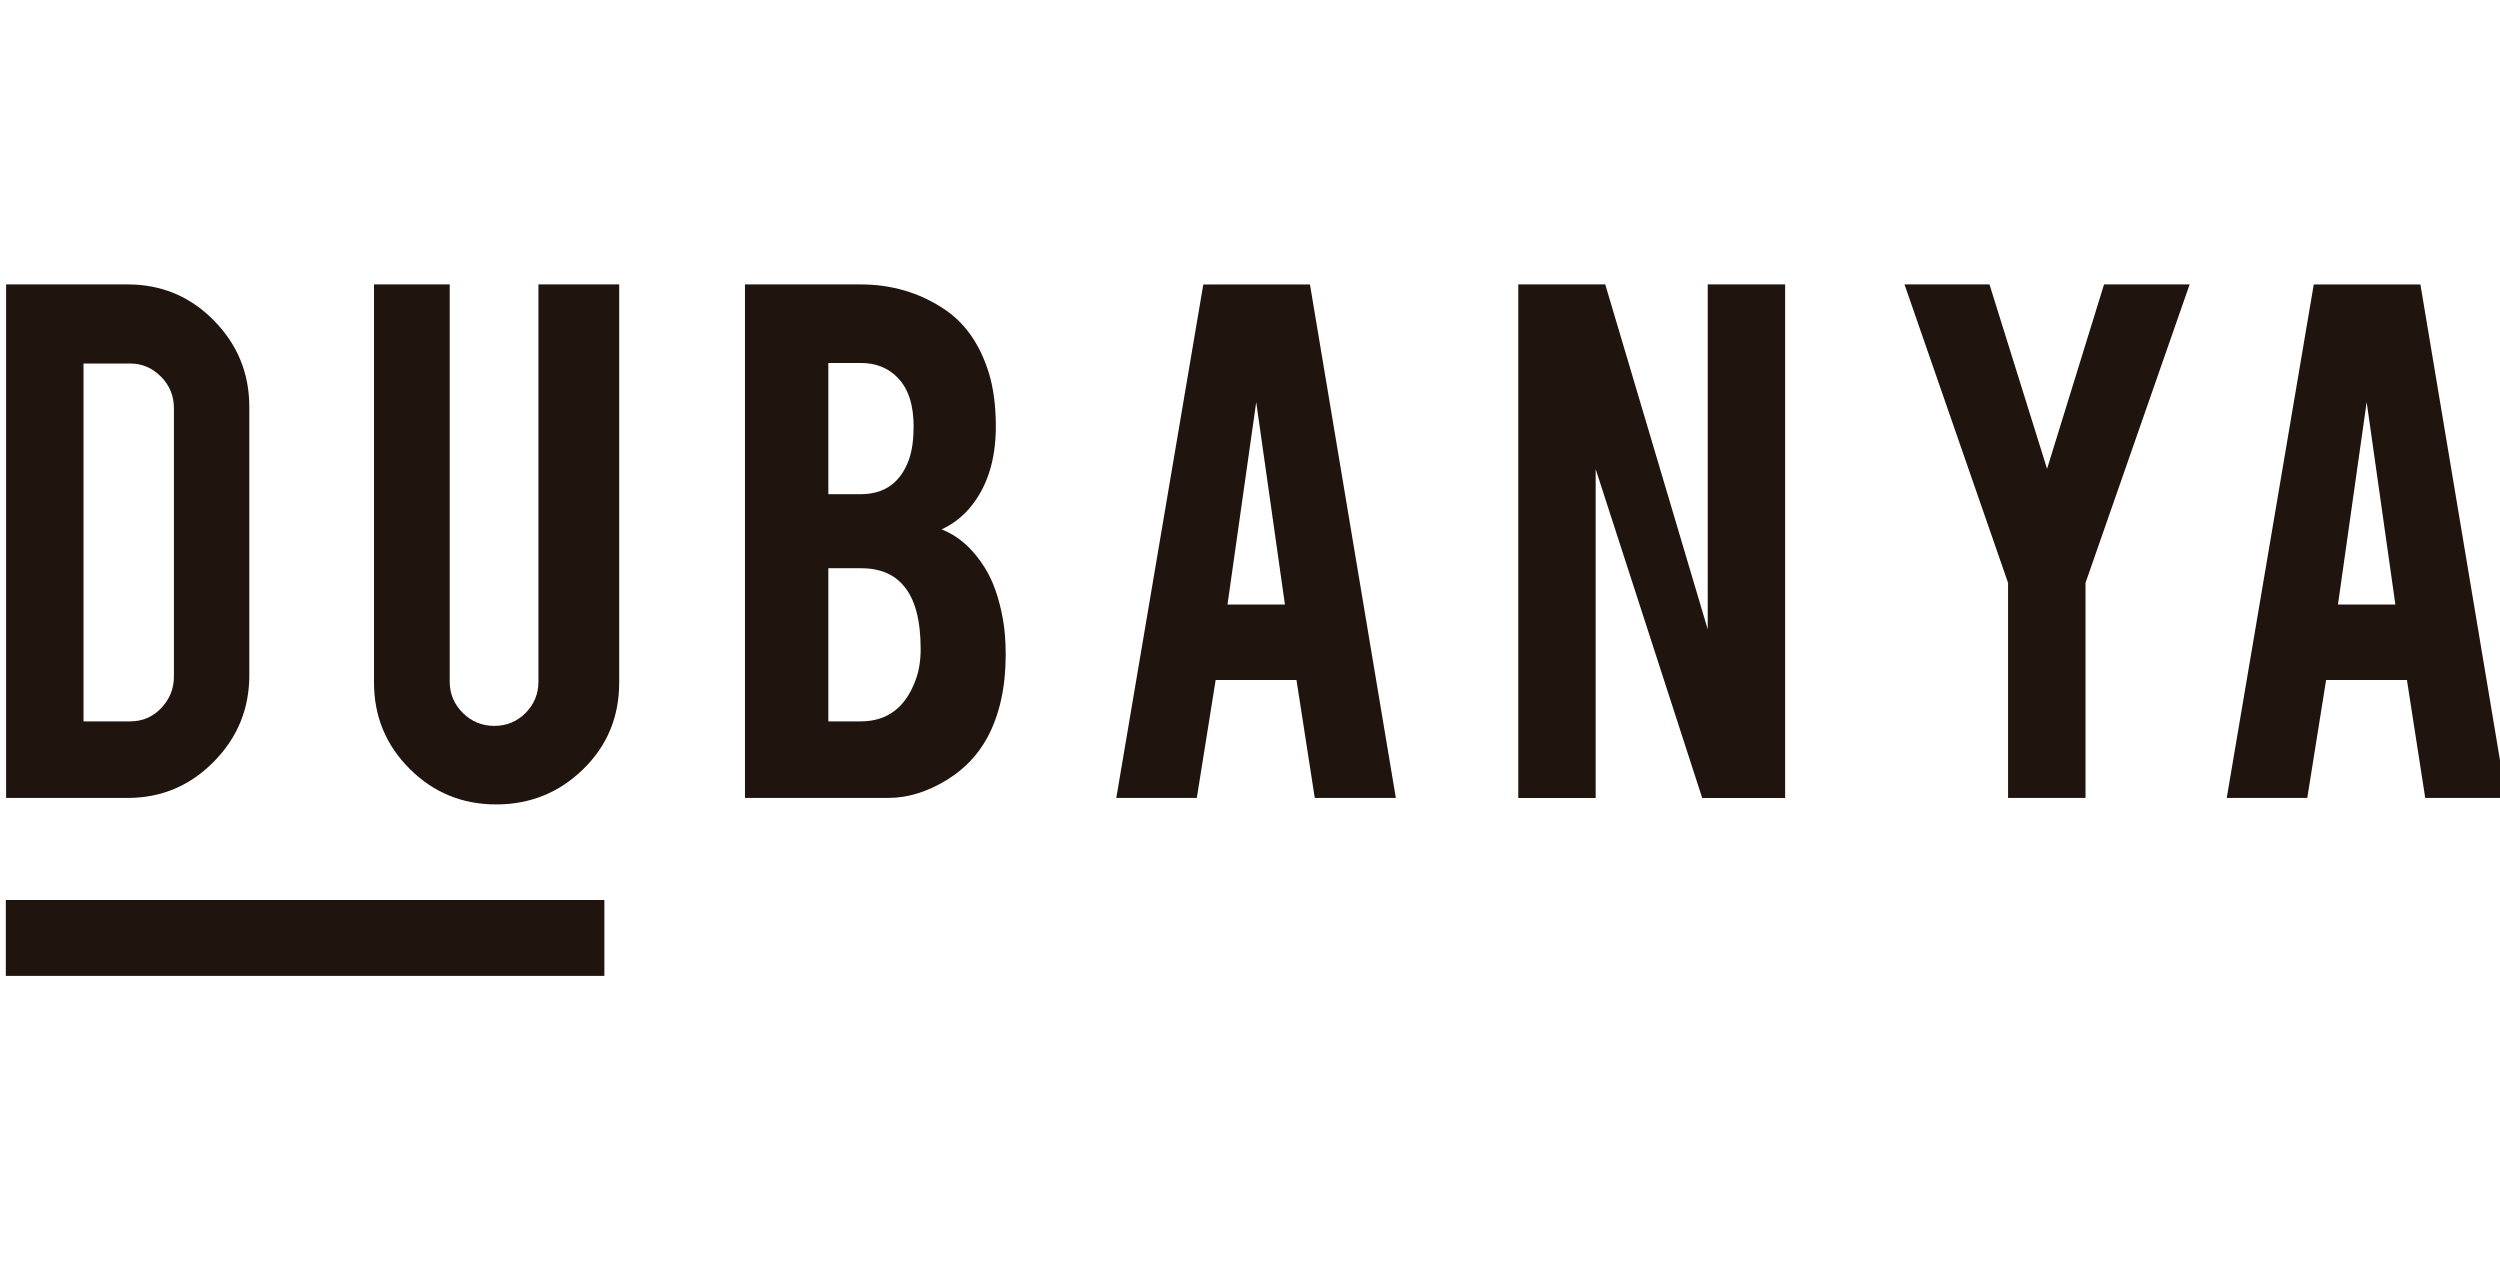
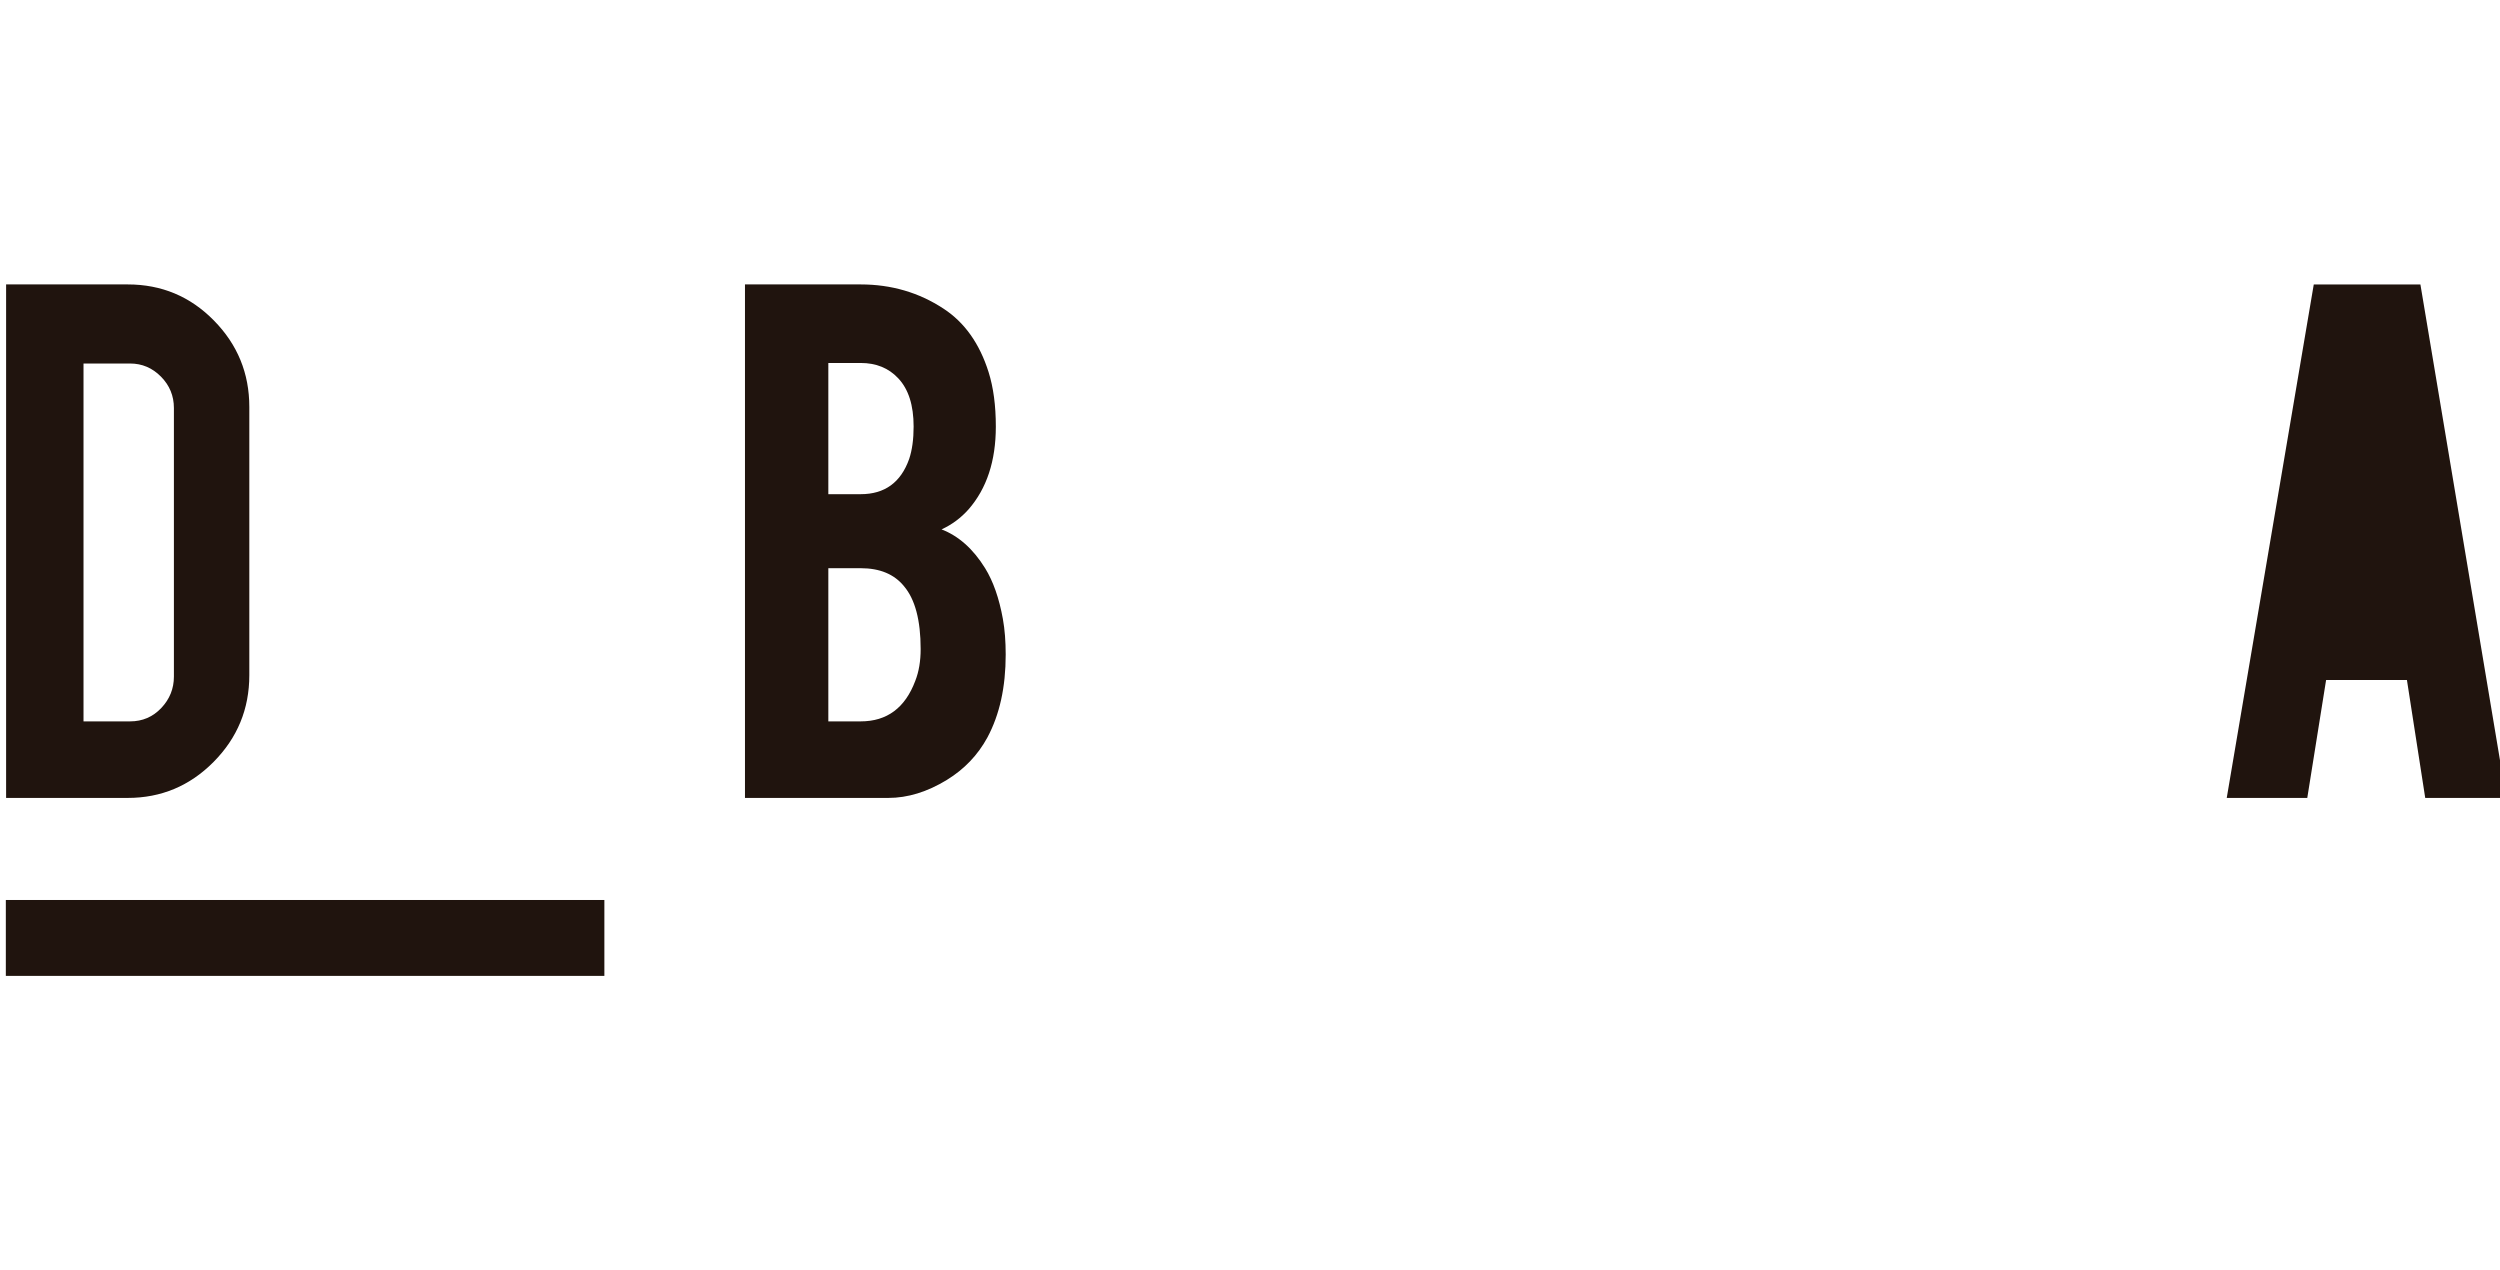
<svg xmlns="http://www.w3.org/2000/svg" width="183" height="93" viewBox="0 0 183 93" fill="none">
  <g clip-path="url(#clip0_709_451)">
    <path d="M6.113 52.805H9.523C10.426 52.805 11.188 52.479 11.805 51.827C12.422 51.175 12.73 50.408 12.73 49.527V29.865C12.73 28.975 12.413 28.208 11.783 27.57C11.153 26.931 10.399 26.609 9.523 26.609H6.113V52.805ZM18.25 49.425C18.25 51.897 17.378 54.012 15.633 55.774C13.889 57.532 11.796 58.408 9.346 58.408H0.447V20.82H9.346C11.822 20.82 13.924 21.697 15.655 23.459C17.387 25.217 18.25 27.327 18.25 29.786V49.425Z" fill="#20140E" />
-     <path d="M36.32 58.884C33.836 58.884 31.721 58.016 29.985 56.276C28.245 54.54 27.377 52.434 27.377 49.959V20.82H32.919V49.897C32.919 50.791 33.241 51.553 33.88 52.188C34.518 52.818 35.281 53.135 36.175 53.135C37.082 53.135 37.849 52.818 38.474 52.188C39.1 51.553 39.413 50.791 39.413 49.897V20.82H45.325V49.959C45.325 52.474 44.449 54.593 42.686 56.307C40.928 58.025 38.805 58.884 36.32 58.884Z" fill="#20140E" />
    <path d="M60.634 52.805H63.004C64.929 52.805 66.26 51.813 67 49.835C67.264 49.166 67.392 48.386 67.392 47.509C67.392 45.408 66.987 43.874 66.176 42.914C65.462 42.033 64.405 41.592 63.004 41.592H60.634V52.805ZM60.634 36.174H63.004C64.762 36.174 65.943 35.315 66.551 33.596C66.766 32.953 66.877 32.16 66.877 31.226C66.877 29.662 66.502 28.482 65.744 27.684C65.044 26.94 64.132 26.57 63.004 26.57H60.634V36.174ZM54.532 58.408V20.82H63.004C65.242 20.82 67.264 21.411 69.062 22.591C70.604 23.596 71.701 25.142 72.362 27.23C72.718 28.358 72.895 29.689 72.895 31.226C72.895 33.742 72.229 35.76 70.899 37.284C70.335 37.918 69.674 38.407 68.921 38.751C70.168 39.231 71.234 40.178 72.11 41.592C72.705 42.557 73.137 43.791 73.41 45.302C73.551 46.086 73.617 46.958 73.617 47.919C73.617 50.298 73.172 52.316 72.278 53.981C71.577 55.272 70.586 56.307 69.308 57.091C67.868 57.972 66.44 58.408 65.022 58.408H54.532Z" fill="#20140E" />
-     <path d="M91.955 29.434L89.853 44.25H94.056L91.955 29.434ZM88.986 49.774L87.606 58.409H81.712L88.082 20.821H95.889L102.176 58.409H96.241L94.902 49.774H88.986Z" fill="#20140E" />
-     <path d="M117.504 20.819L125.006 46.068V20.819H130.672V58.412H124.601L116.803 34.34V58.412H111.138V20.819H117.504Z" fill="#20140E" />
-     <path d="M146.99 42.664L139.408 20.817H145.629L149.845 34.316L154.017 20.817H160.282L152.66 42.664V58.41H146.99V42.664Z" fill="#20140E" />
-     <path d="M173.24 29.434L171.139 44.25H175.341L173.24 29.434ZM170.271 49.774L168.892 58.409H162.997L169.368 20.821H177.174L183.461 58.409H177.527L176.187 49.774H170.271Z" fill="#20140E" />
+     <path d="M173.24 29.434H175.341L173.24 29.434ZM170.271 49.774L168.892 58.409H162.997L169.368 20.821H177.174L183.461 58.409H177.527L176.187 49.774H170.271Z" fill="#20140E" />
    <path d="M0.427 71.435H44.24V65.879H0.427V71.435Z" fill="#20140E" />
  </g>
  <defs>
    <clipPath id="clip0_709_451">
      <rect width="183" height="92.589" fill="white" />
    </clipPath>
  </defs>
</svg>